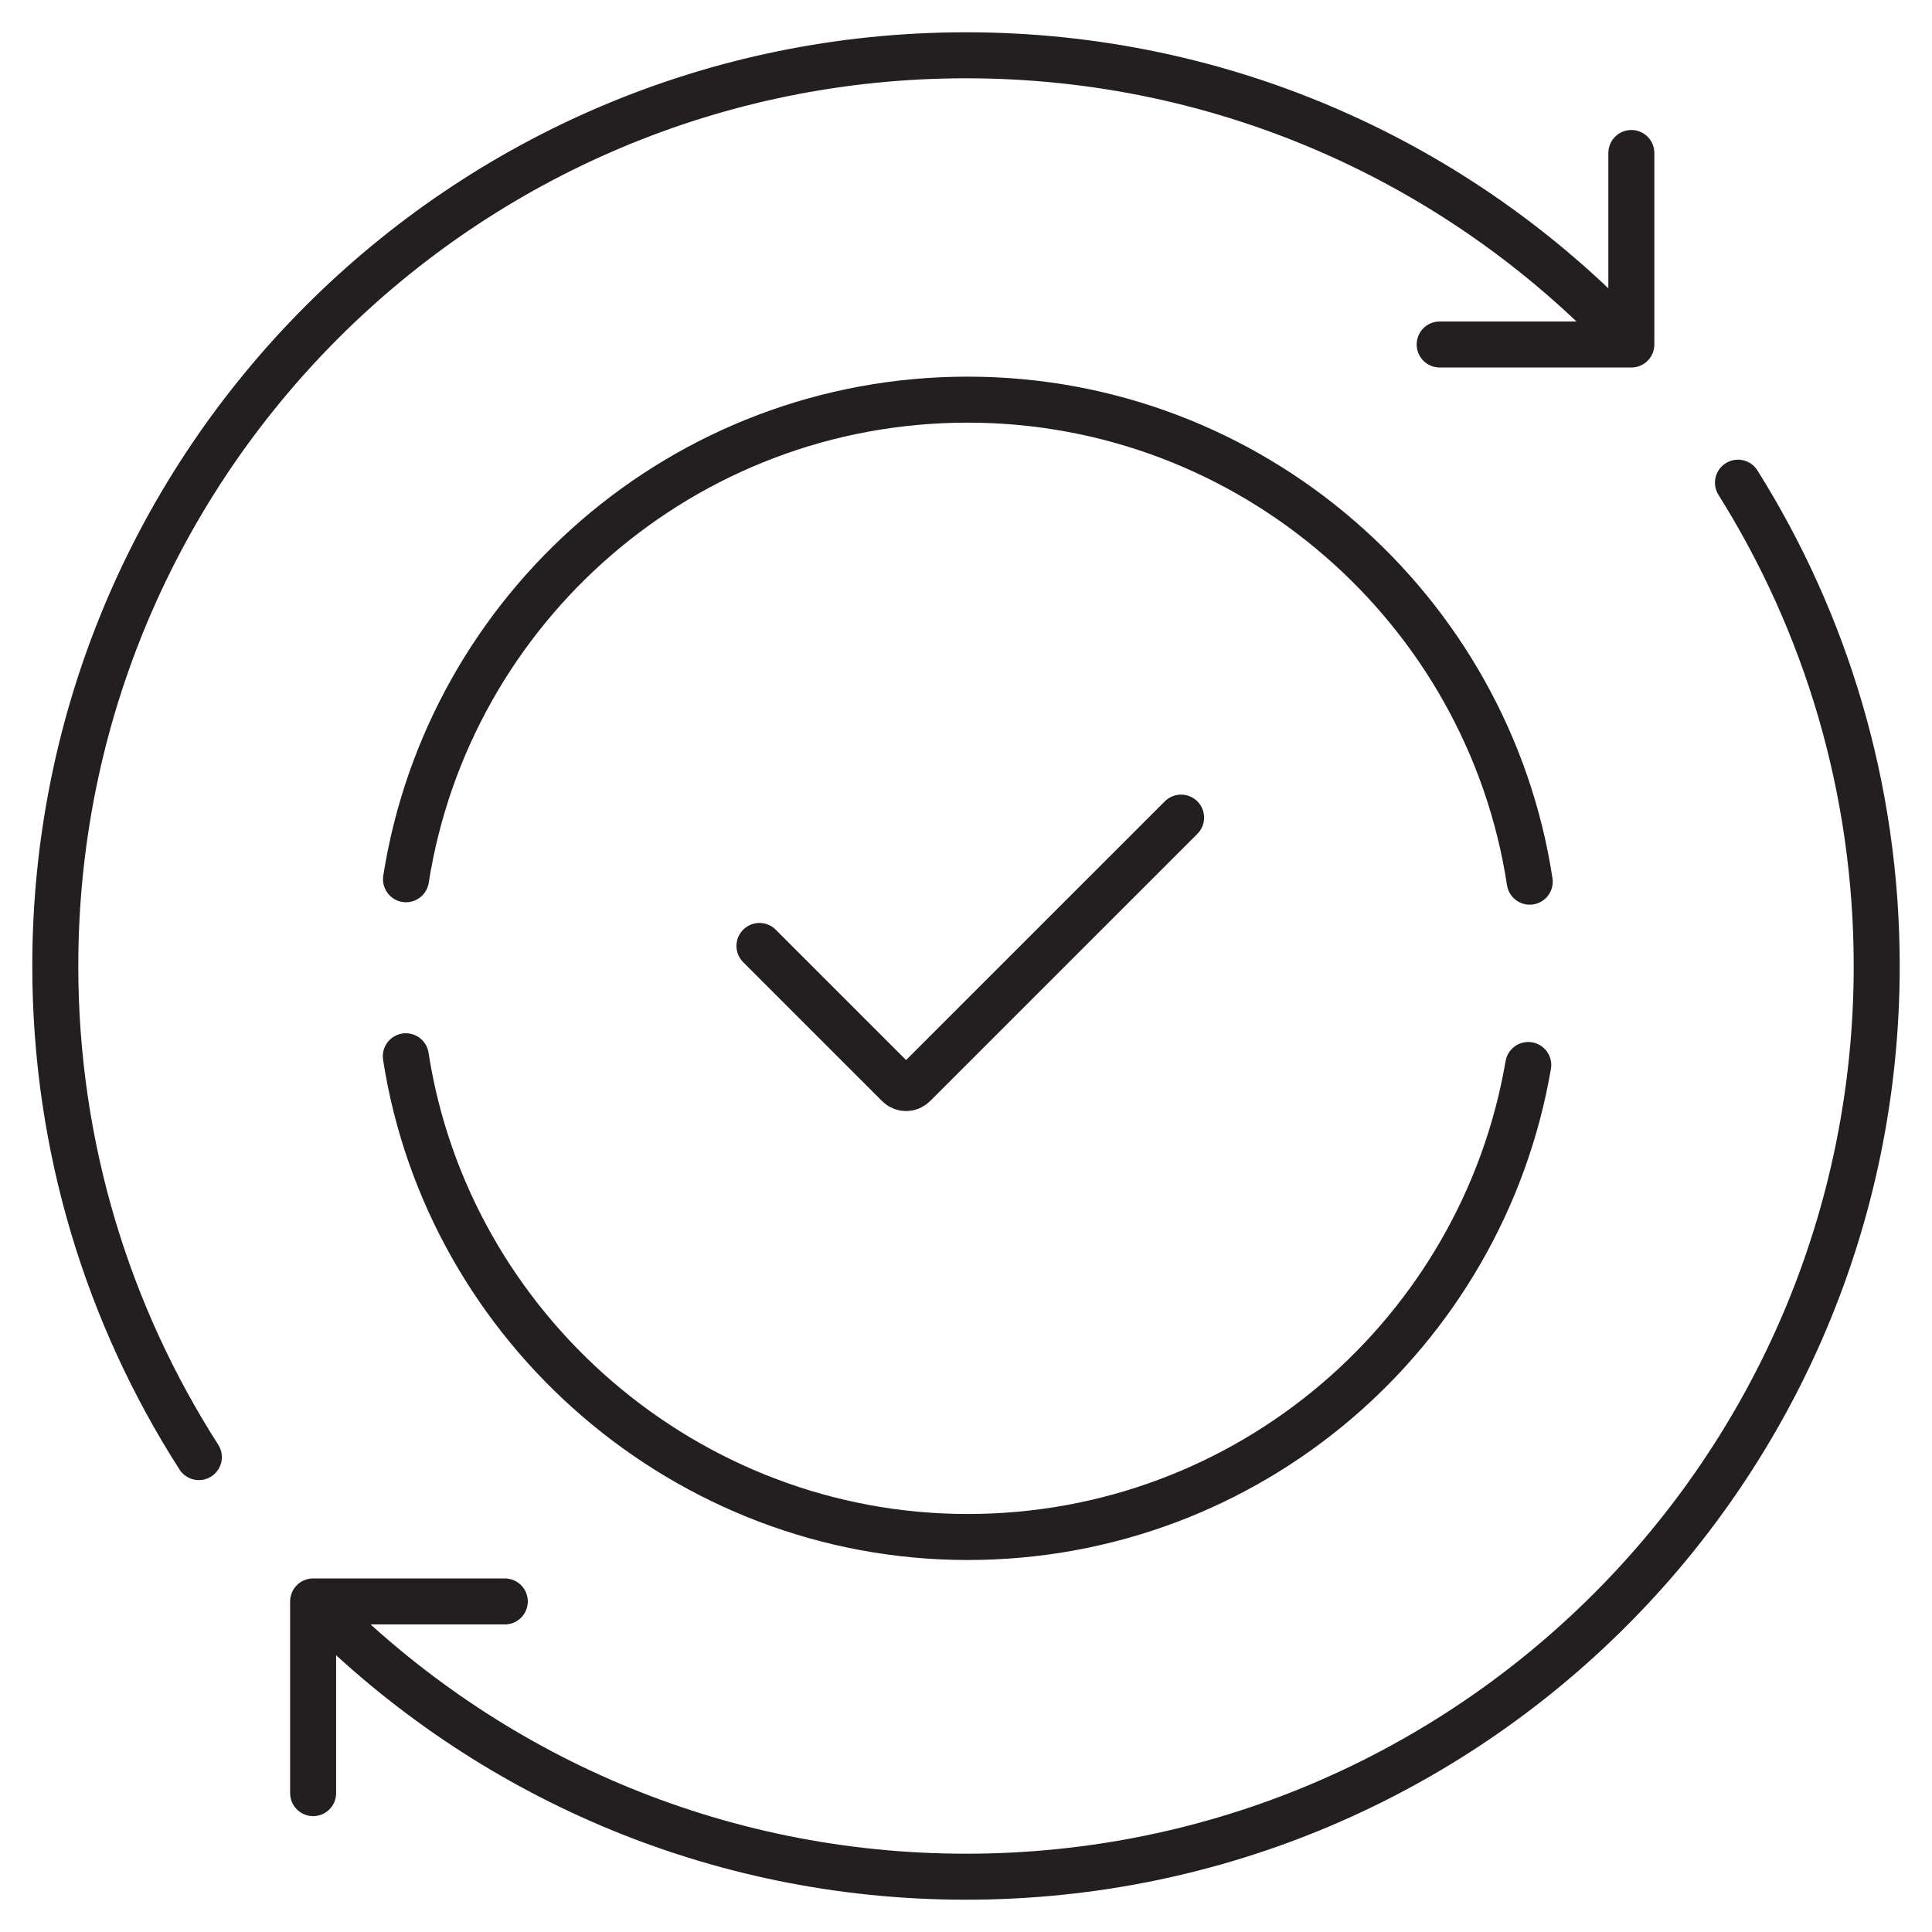
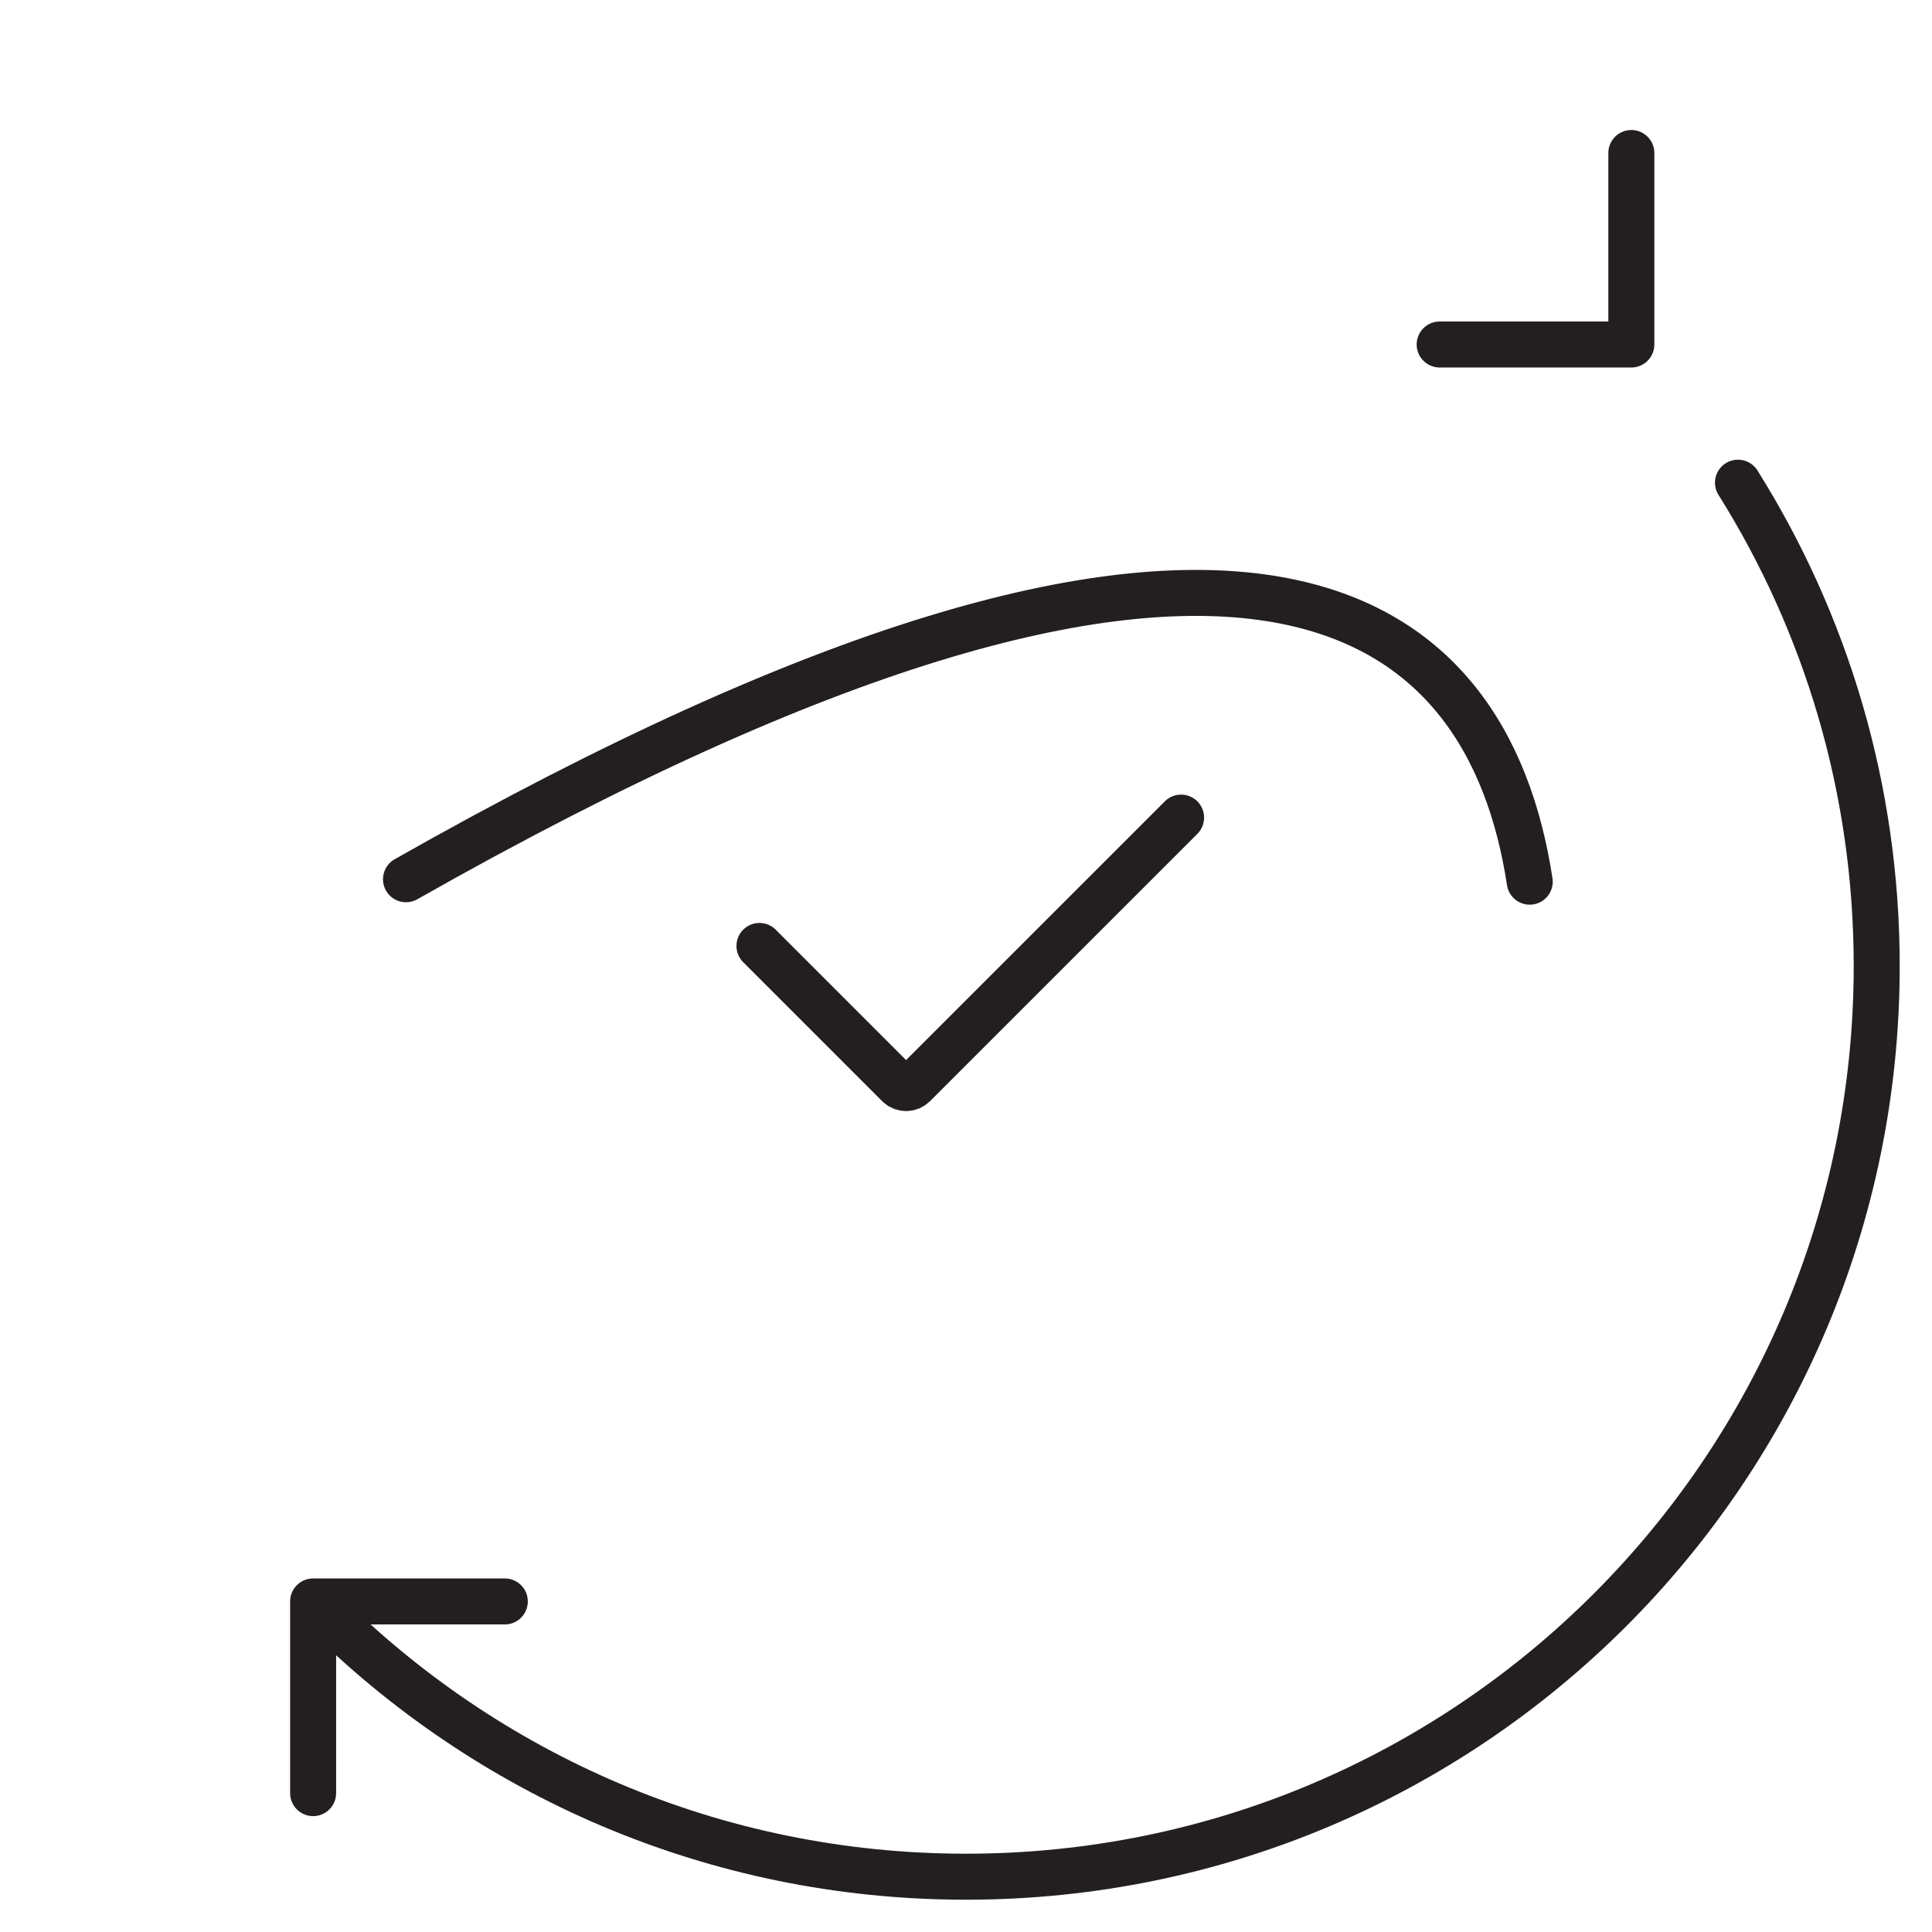
<svg xmlns="http://www.w3.org/2000/svg" width="42" height="42" viewBox="0 0 42 42" fill="none">
  <g clip-path="url(#clip0_1_125)">
-     <path d="M4.323 31.676C2.349 28.595 1.202 24.933 1.202 21C1.202 10.065 10.065 1.202 21 1.202C26.641 1.202 31.733 3.56 35.339 7.348" stroke="#231F20" stroke-miterlimit="10" stroke-linecap="round" />
    <path d="M37.782 10.493C39.692 13.538 40.798 17.14 40.798 21C40.798 31.935 31.935 40.798 21 40.798C15.517 40.798 10.558 38.569 6.972 34.971" stroke="#231F20" stroke-miterlimit="10" stroke-linecap="round" />
-     <path d="M33.223 23.152C32.225 28.979 27.15 33.413 21.036 33.413C14.923 33.413 9.738 28.882 8.822 22.962" stroke="#231F20" stroke-miterlimit="10" stroke-linecap="round" />
-     <path d="M8.826 19.114C9.754 13.207 14.87 8.688 21.036 8.688C27.202 8.688 32.351 13.235 33.255 19.167" stroke="#231F20" stroke-miterlimit="10" stroke-linecap="round" />
+     <path d="M8.826 19.114C27.202 8.688 32.351 13.235 33.255 19.167" stroke="#231F20" stroke-miterlimit="10" stroke-linecap="round" />
    <path d="M31.297 7.489H35.464V3.326" stroke="#231F20" stroke-linecap="round" stroke-linejoin="round" />
    <path d="M10.974 34.814H6.807V38.981" stroke="#231F20" stroke-linecap="round" stroke-linejoin="round" />
    <path d="M16.51 20.564L19.53 23.584C19.623 23.677 19.772 23.677 19.865 23.584L25.676 17.774" stroke="#231F20" stroke-linecap="round" stroke-linejoin="round" />
  </g>
  <defs>
    <clipPath id="clip0_1_125">
      <rect width="42" height="42" fill="white" />
    </clipPath>
  </defs>
</svg>